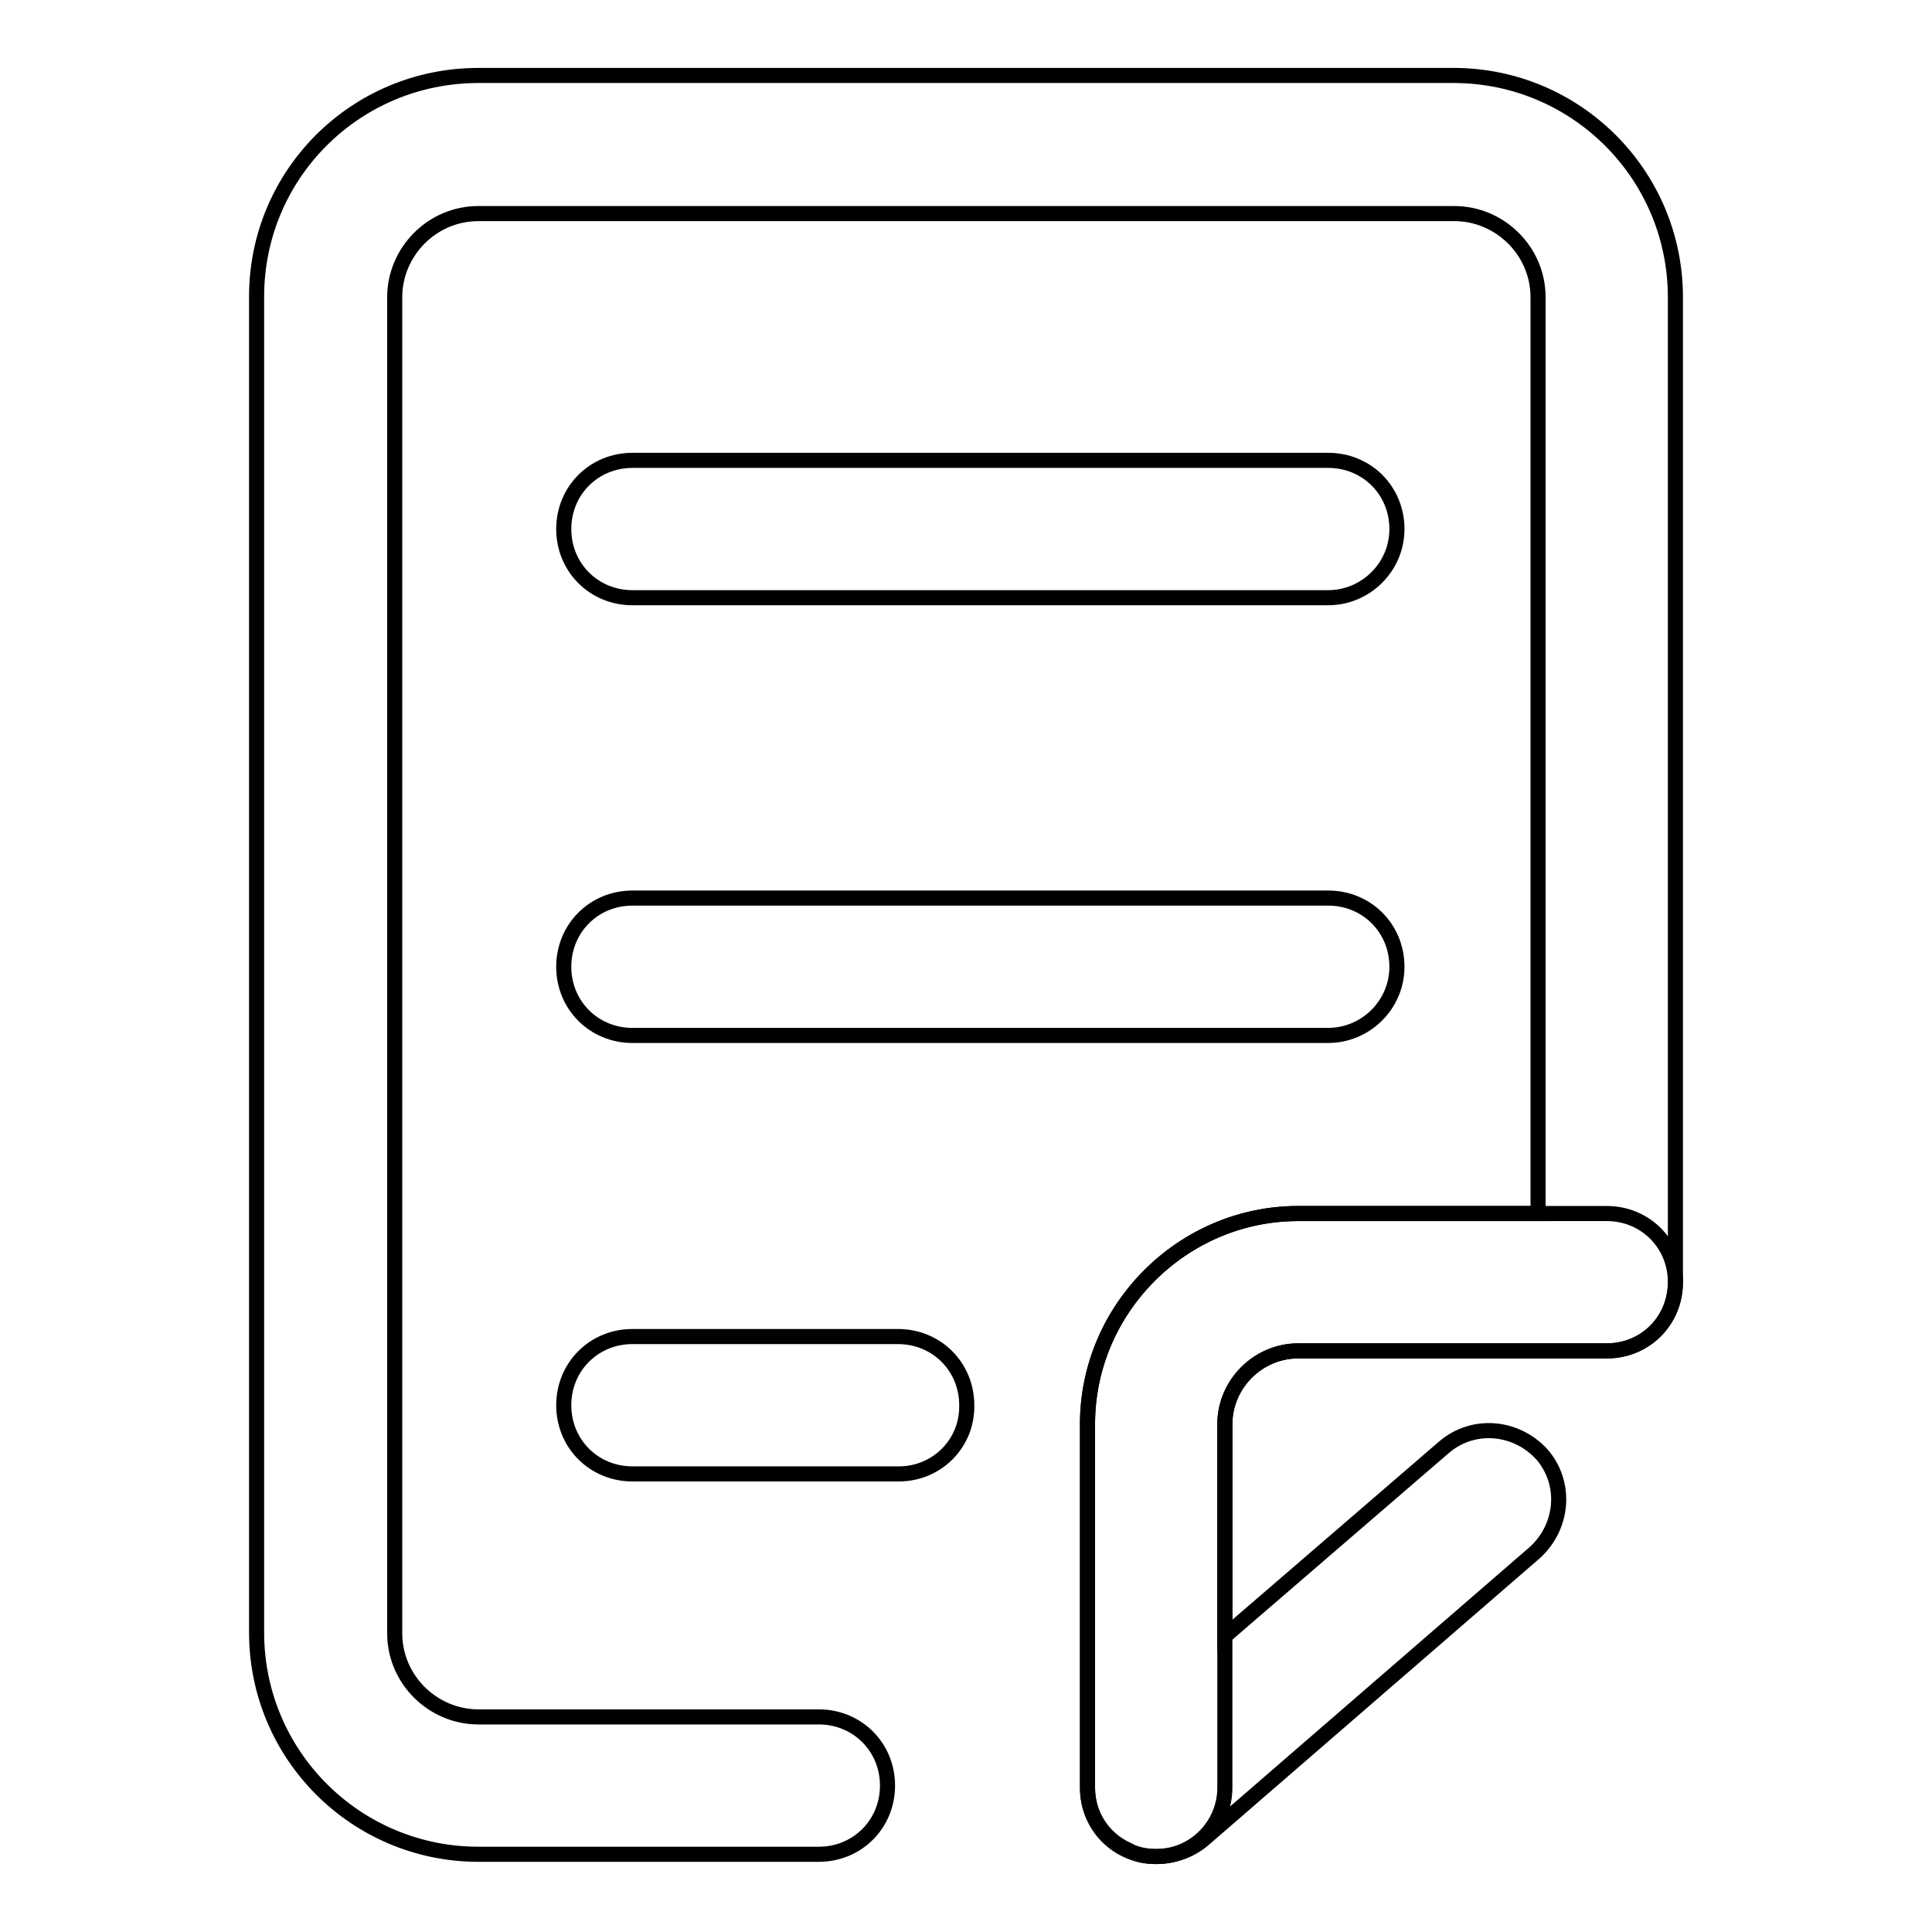
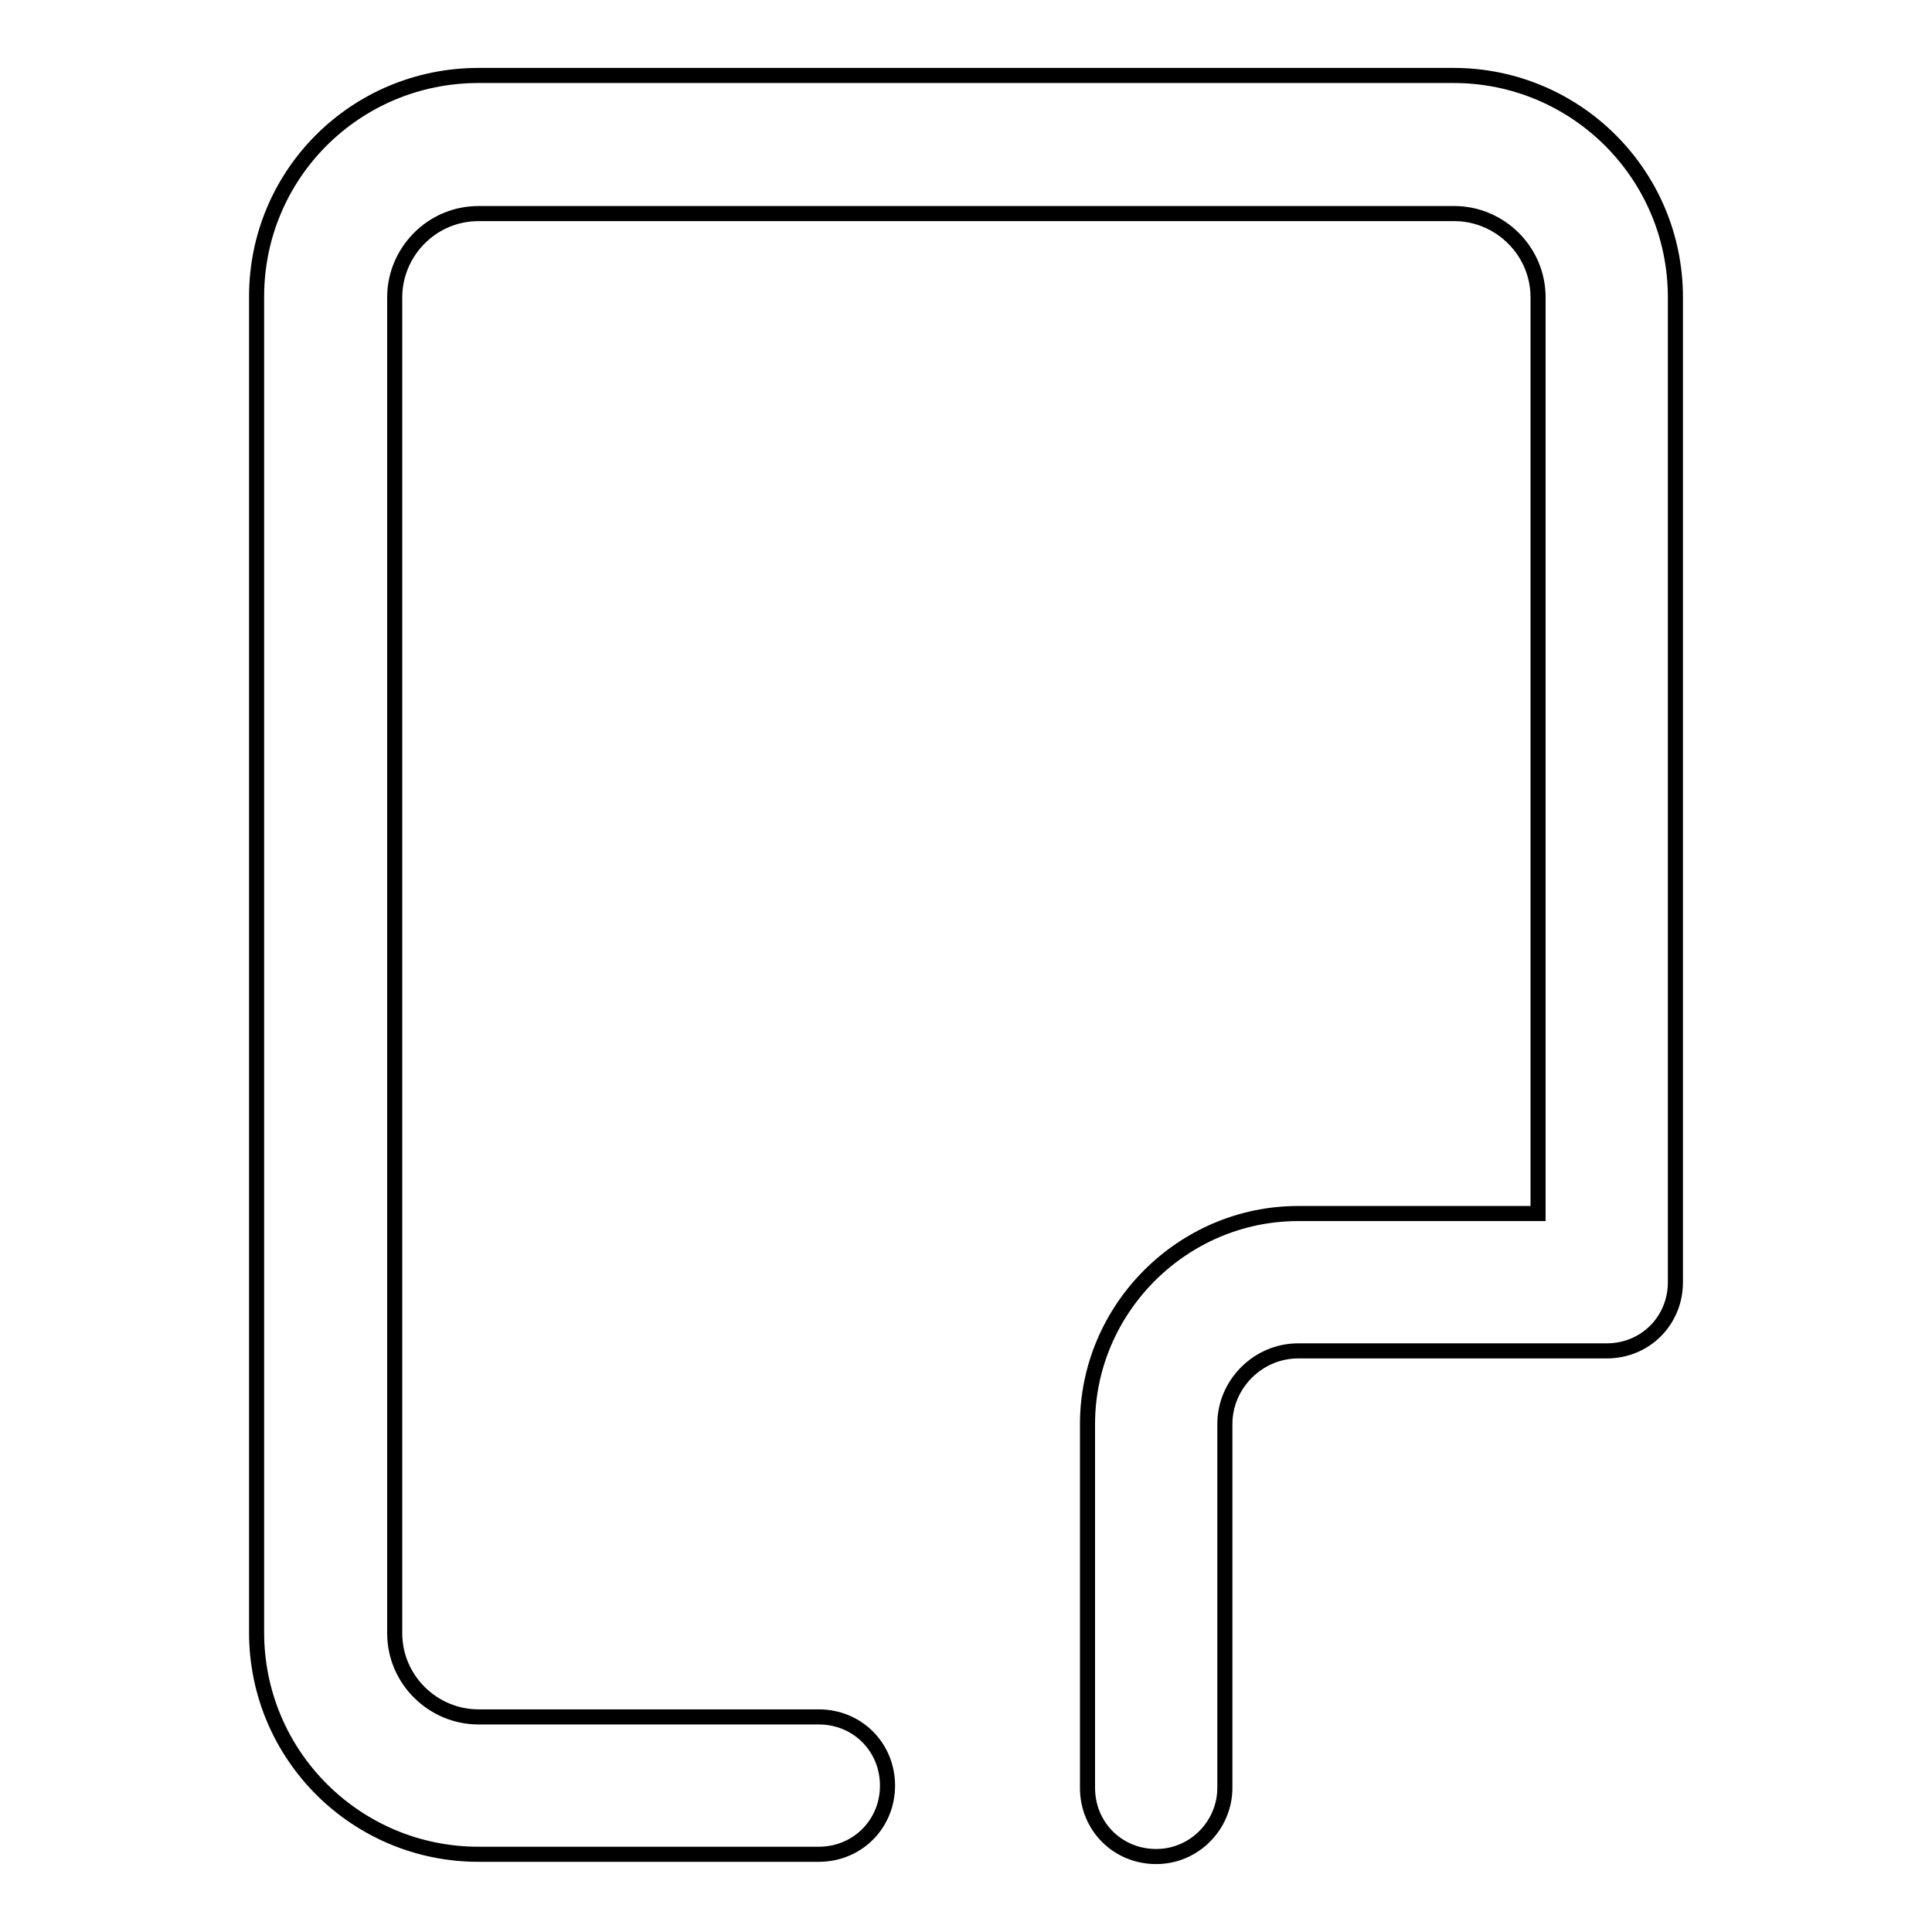
<svg xmlns="http://www.w3.org/2000/svg" version="1.1" x="0px" y="0px" viewBox="0 0 256 256" enable-background="new 0 0 256 256" xml:space="preserve">
  <g>
    <path stroke-width="2" fill-opacity="0" stroke="#000000" d="M153.2,246c-5.1,0-9.1-4-9.1-9.1v-48.2c0-15.3,12.6-27.9,27.9-27.9h31.8V39.4c0-6.2-5.1-11.1-11.1-11.1 H63.4c-6.2,0-11.1,5.1-11.1,11.1v177c0,6.2,5.1,11.1,11.1,11.1h45.1c5.1,0,9.1,4,9.1,9.1c0,5.1-4,9.1-9.1,9.1H63.4 c-16.2,0-29.4-13.1-29.4-29.4v-177C34,23.1,47.1,10,63.4,10h129.2c16.2,0,29.4,13.1,29.4,29.4v130.5c0,5.1-4,9.1-9.1,9.1H172 c-5.3,0-9.7,4.4-9.7,9.7v48.2C162.3,241.8,158.3,246,153.2,246z" />
-     <path stroke-width="2" fill-opacity="0" stroke="#000000" d="M153.2,246c-1.3,0-2.6-0.2-3.8-0.9c-3.3-1.5-5.3-4.7-5.3-8.2v-48.2c0-15.3,12.6-27.9,27.9-27.9h40.9 c5.1,0,9.1,4,9.1,9.1c0,5.1-4,9.1-9.1,9.1H172c-5.3,0-9.7,4.4-9.7,9.7v28.1l29-25c3.8-3.3,9.5-2.9,13,0.9c3.3,3.8,2.9,9.5-0.9,13 l-44,38.1C157.6,245.3,155.4,246,153.2,246z M176,79.2H83.8c-5.1,0-9.1-4-9.1-9.1c0-5.1,4-9.1,9.1-9.1H176c5.1,0,9.1,4,9.1,9.1 C185.1,75.2,180.9,79.2,176,79.2z M176,137.2H83.8c-5.1,0-9.1-4-9.1-9.1s4-9.1,9.1-9.1H176c5.1,0,9.1,4,9.1,9.1 S180.9,137.2,176,137.2z M119.1,195.3H83.8c-5.1,0-9.1-4-9.1-9.1c0-5.1,4-9.1,9.1-9.1h35.2c5.1,0,9.1,4,9.1,9.1 C128.2,191.2,124.2,195.3,119.1,195.3z" />
  </g>
</svg>